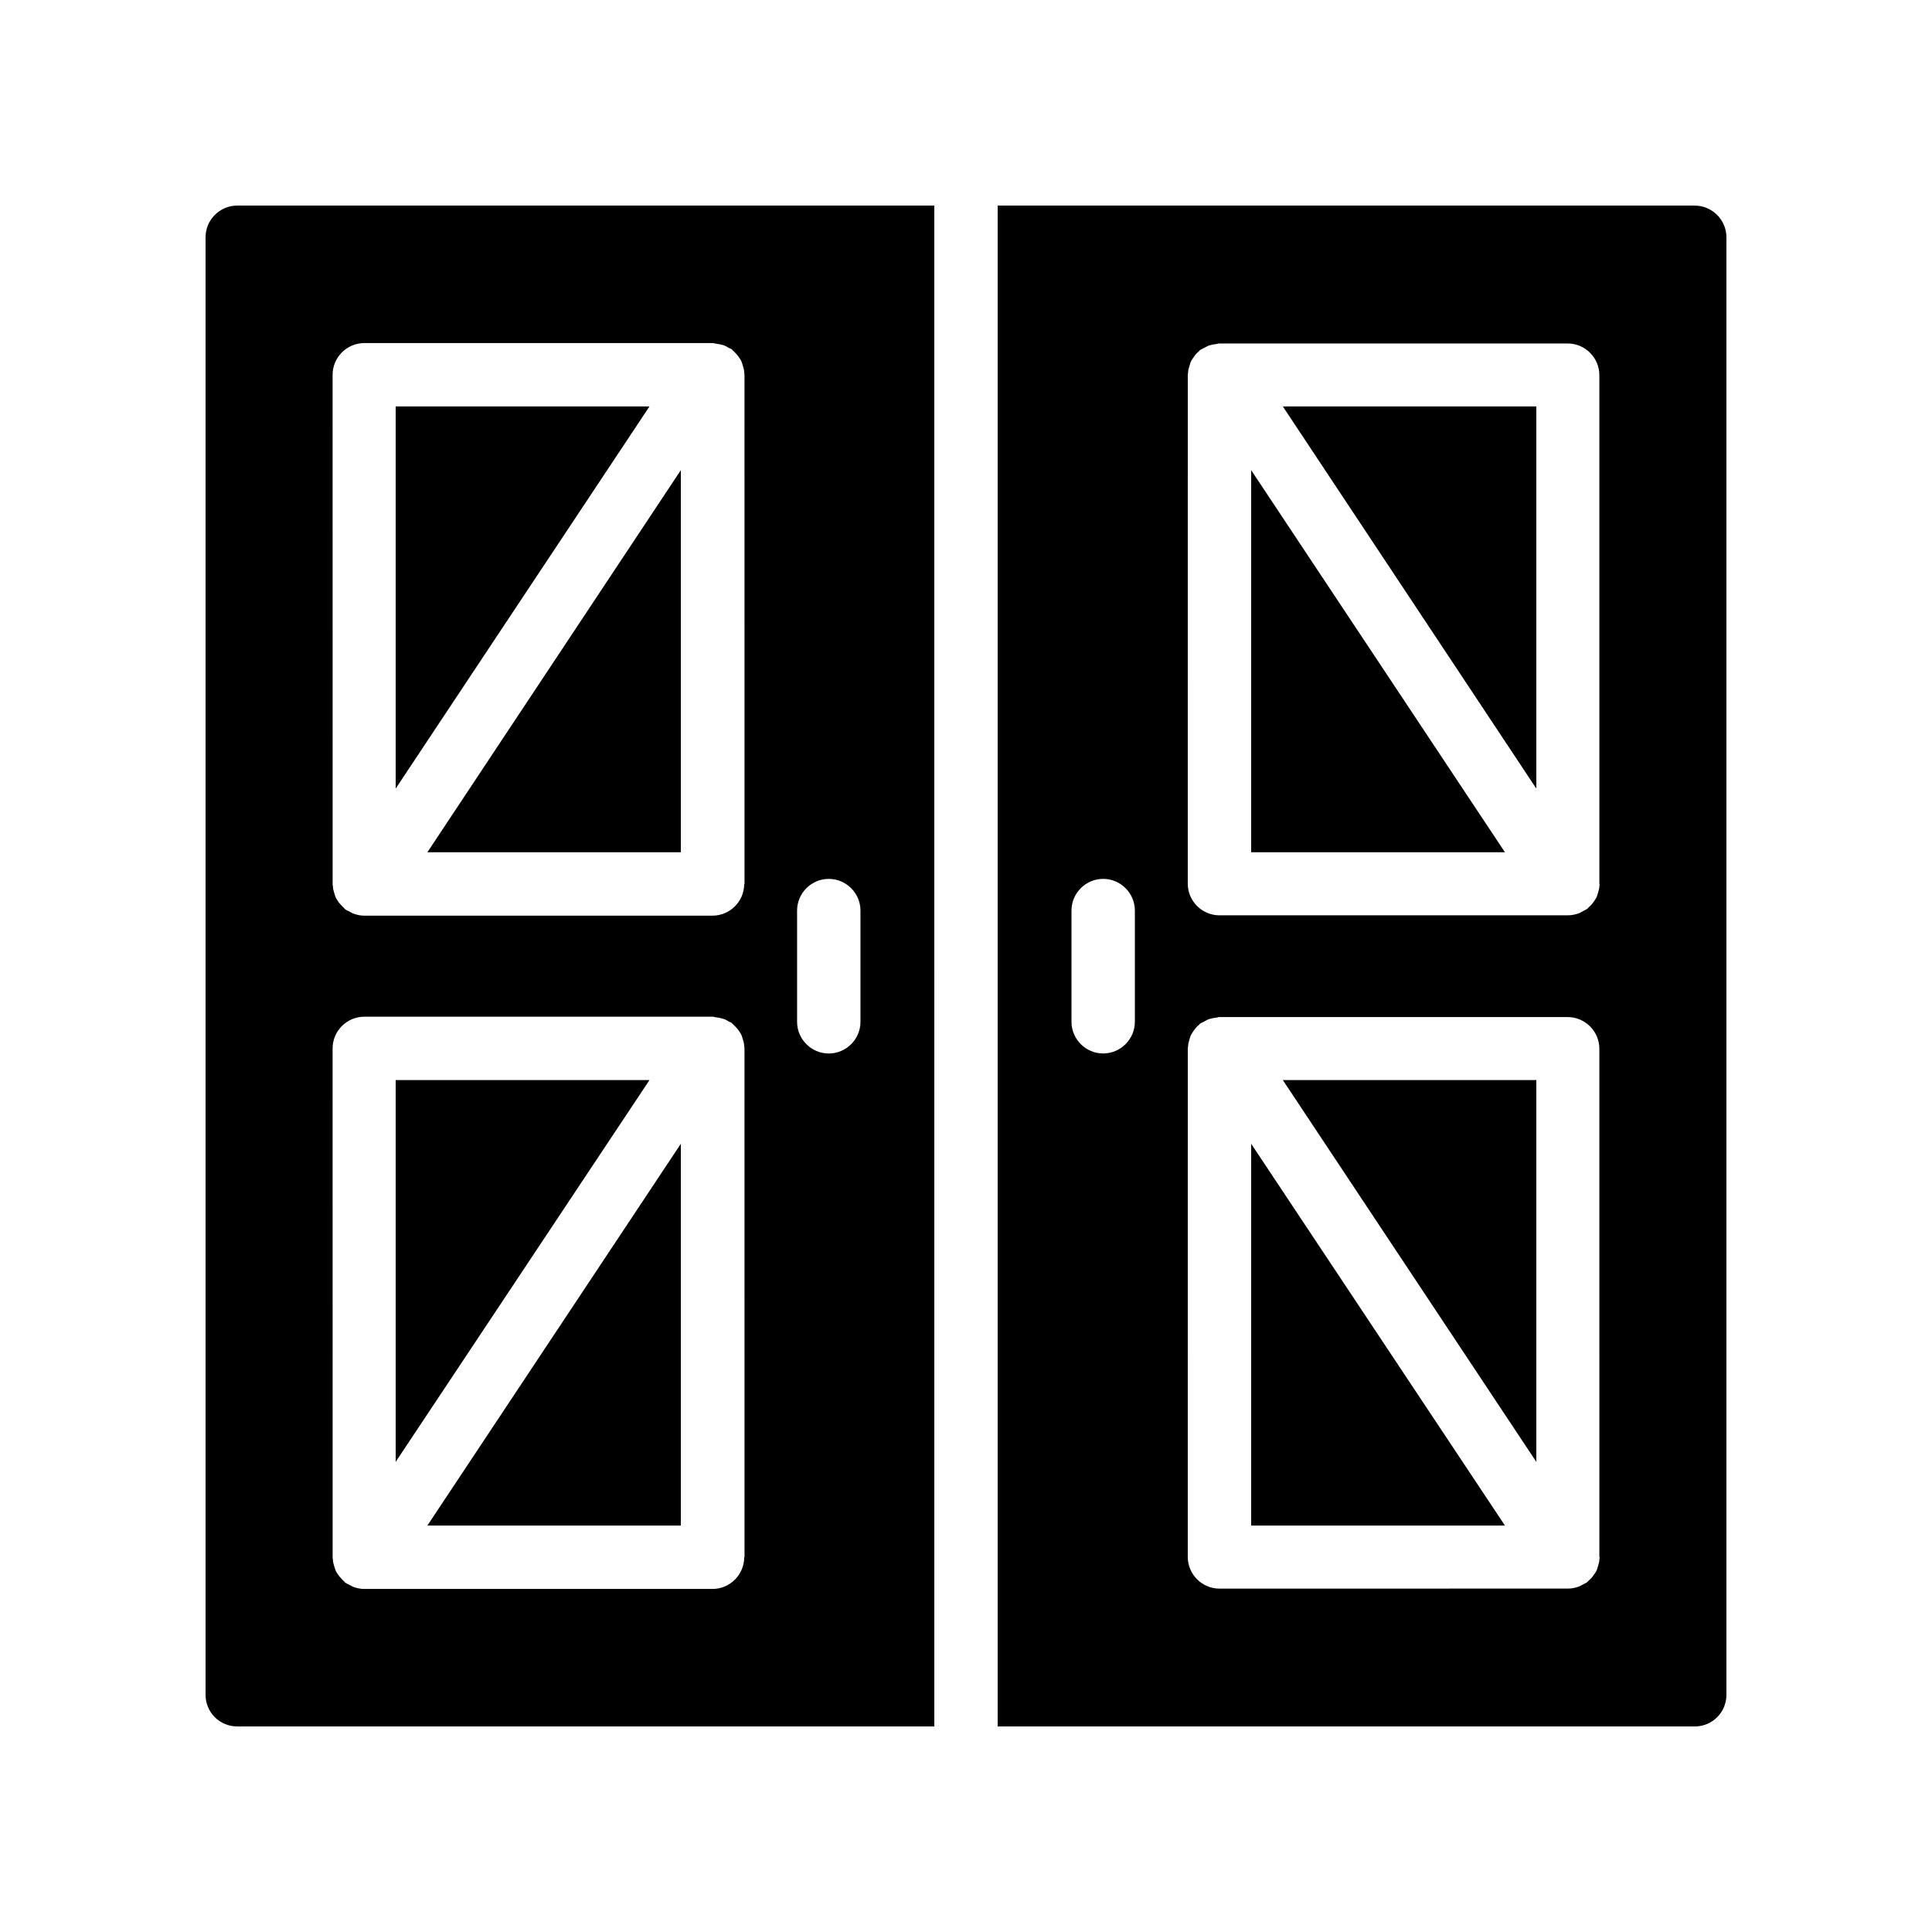
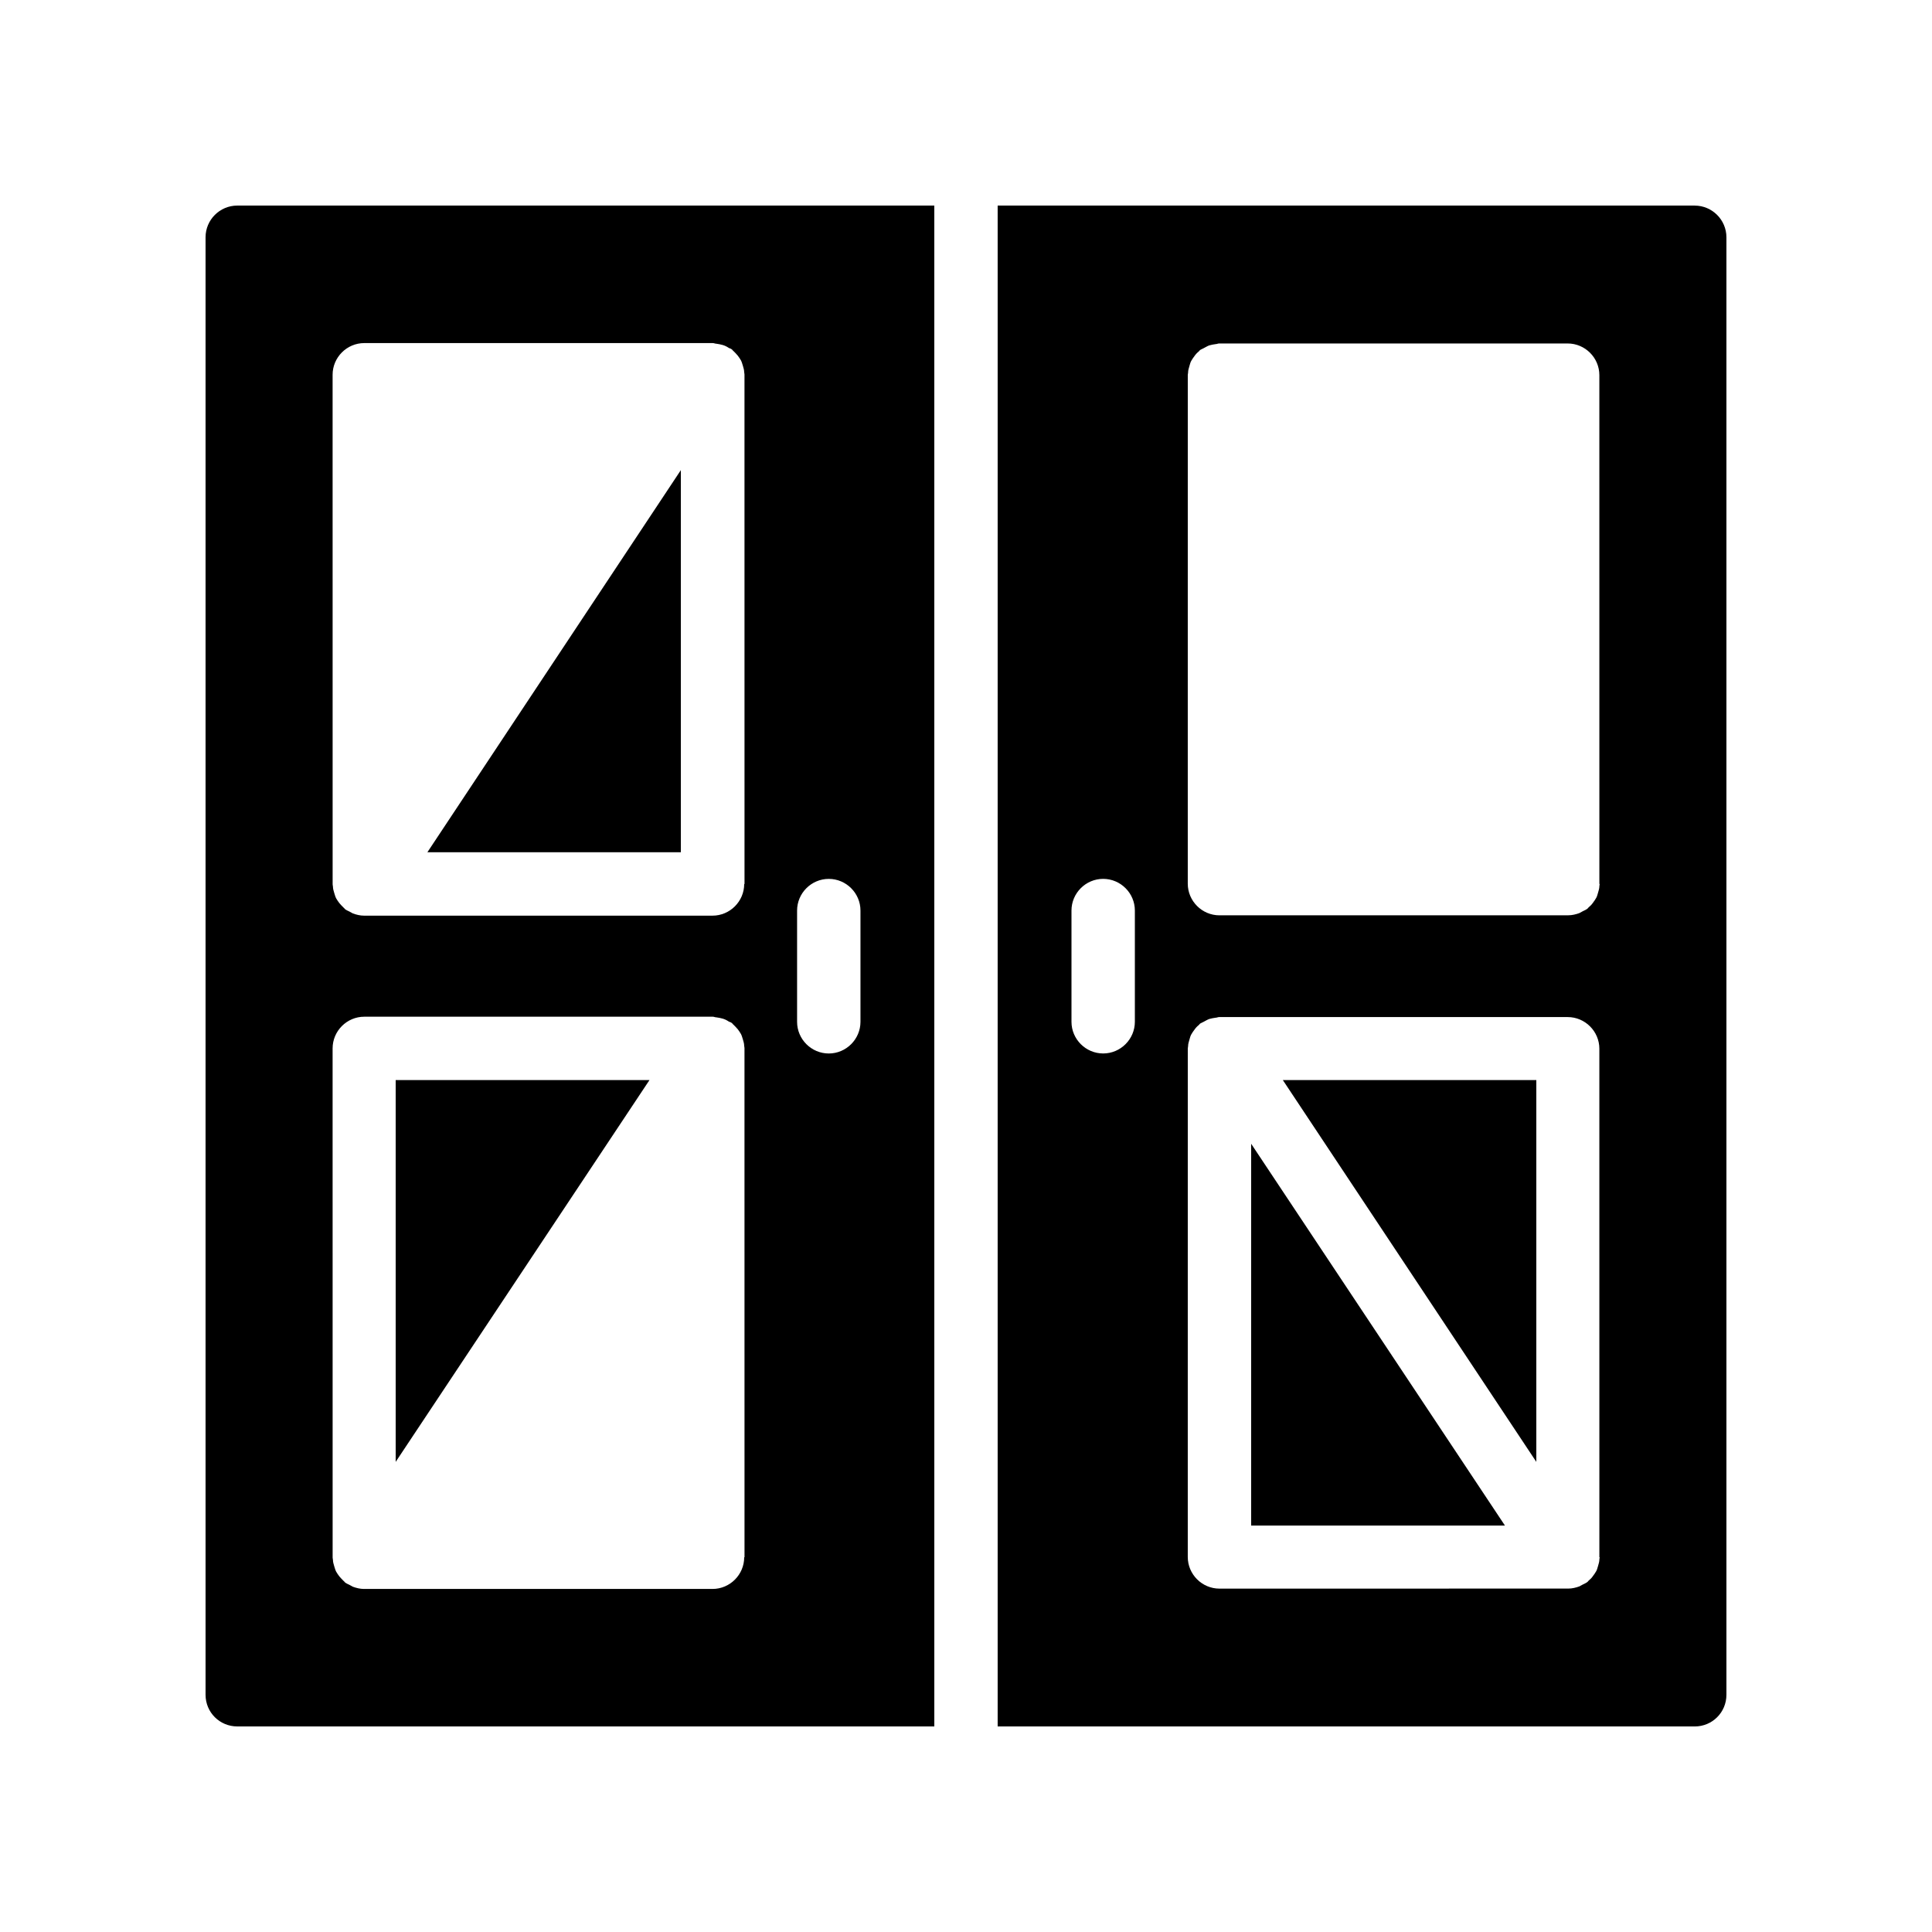
<svg xmlns="http://www.w3.org/2000/svg" fill="#000000" width="800px" height="800px" version="1.1" viewBox="144 144 512 512">
  <g>
    <path d="m324.43 369.86v-101.27l-67.172 101.27z" />
-     <path d="m248.86 251.71v101.27l67.258-101.27z" />
    <path d="m391.6 198.48h-184.73c-4.617 0-8.395 3.777-8.395 8.395v386.25c0 4.703 3.777 8.398 8.398 8.398h184.73zm-50.379 358.21c0 4.617-3.777 8.398-8.398 8.398h-92.367c-1.008 0-2.016-0.25-2.938-0.586-0.336-0.168-0.586-0.336-0.922-0.504-0.336-0.168-0.754-0.336-1.09-0.586-0.168-0.082-0.25-0.336-0.418-0.418-0.418-0.418-0.84-0.84-1.176-1.258-0.336-0.418-0.586-0.84-0.84-1.258-0.25-0.504-0.336-0.922-0.504-1.426-0.168-0.586-0.336-1.09-0.336-1.68 0-0.168-0.082-0.336-0.082-0.586l-0.008-134.95c0-4.617 3.777-8.398 8.398-8.398h92.363c0.336 0 0.586 0.168 0.922 0.168 0.586 0.082 1.09 0.168 1.68 0.336 0.586 0.168 1.09 0.418 1.594 0.754 0.25 0.168 0.586 0.168 0.84 0.418 0.168 0.082 0.25 0.336 0.418 0.418 0.418 0.418 0.84 0.84 1.176 1.258 0.336 0.418 0.586 0.84 0.84 1.258 0.25 0.504 0.336 0.922 0.504 1.426 0.168 0.586 0.336 1.09 0.336 1.68 0 0.168 0.082 0.336 0.082 0.586l0.008 134.95zm0-178.43c0 4.617-3.777 8.398-8.398 8.398h-92.367c-1.008 0-2.016-0.25-2.938-0.586-0.336-0.168-0.586-0.336-0.922-0.504-0.336-0.168-0.754-0.336-1.09-0.586-0.168-0.082-0.25-0.336-0.418-0.418-0.418-0.418-0.84-0.84-1.176-1.258-0.336-0.418-0.586-0.84-0.84-1.258-0.25-0.504-0.336-0.922-0.504-1.426-0.168-0.586-0.336-1.09-0.336-1.68 0-0.168-0.082-0.336-0.082-0.586l-0.008-135.04c0-4.617 3.777-8.398 8.398-8.398h92.363c0.336 0 0.586 0.168 0.922 0.168 0.586 0.082 1.09 0.168 1.68 0.336 0.586 0.168 1.09 0.418 1.594 0.754 0.25 0.168 0.586 0.168 0.84 0.418 0.168 0.082 0.25 0.336 0.418 0.418 0.418 0.418 0.84 0.84 1.176 1.258 0.336 0.418 0.586 0.84 0.84 1.258 0.25 0.504 0.336 0.922 0.504 1.426 0.168 0.586 0.336 1.09 0.336 1.68 0 0.168 0.082 0.336 0.082 0.586l0.008 135.04zm30.812 36.527c0 4.617-3.777 8.398-8.398 8.398-4.617 0-8.398-3.777-8.398-8.398v-29.473c0-4.617 3.777-8.398 8.398-8.398 4.617 0 8.398 3.777 8.398 8.398z" />
    <path d="m551.14 531.41v-101.18h-67.176z" />
-     <path d="m324.43 548.29v-101.18l-67.172 101.18z" />
    <path d="m248.86 430.23v101.18l67.258-101.18z" />
-     <path d="m475.57 369.86h67.258l-67.258-101.27z" />
-     <path d="m551.14 352.98v-101.27h-67.176z" />
    <path d="m593.12 198.48h-184.73v403.05h184.73c4.617 0 8.398-3.695 8.398-8.398v-386.25c0-4.617-3.781-8.395-8.398-8.395zm-148.37 216.3c0 4.617-3.777 8.398-8.398 8.398-4.617 0-8.398-3.777-8.398-8.398v-29.473c0-4.617 3.777-8.398 8.398-8.398 4.617 0 8.398 3.777 8.398 8.398zm123.18 141.91c0 0.168-0.082 0.336-0.082 0.586 0 0.586-0.168 1.09-0.336 1.68-0.168 0.504-0.25 1.008-0.504 1.426-0.25 0.418-0.504 0.84-0.84 1.258-0.336 0.504-0.754 0.922-1.176 1.258-0.168 0.168-0.25 0.336-0.418 0.418-0.336 0.25-0.754 0.418-1.09 0.586-0.336 0.168-0.586 0.336-0.922 0.504-0.922 0.336-1.93 0.586-2.938 0.586l-92.457 0.012c-4.617 0-8.398-3.777-8.398-8.398l0.004-134.77c0-0.168 0.082-0.336 0.082-0.586 0-0.586 0.168-1.09 0.336-1.68 0.168-0.504 0.25-1.008 0.504-1.426 0.25-0.418 0.504-0.84 0.84-1.258 0.336-0.504 0.754-0.922 1.176-1.258 0.168-0.168 0.25-0.336 0.418-0.418 0.25-0.168 0.586-0.25 0.84-0.418 0.504-0.25 1.008-0.586 1.512-0.754 0.586-0.168 1.09-0.25 1.68-0.336 0.336 0 0.586-0.168 0.922-0.168h92.363c4.617 0 8.398 3.777 8.398 8.398l0.004 134.75zm0-178.43c0 0.168-0.082 0.336-0.082 0.586 0 0.586-0.168 1.09-0.336 1.68-0.168 0.504-0.25 1.008-0.504 1.426-0.25 0.418-0.504 0.84-0.84 1.258-0.336 0.504-0.754 0.922-1.176 1.258-0.168 0.168-0.25 0.336-0.418 0.418-0.336 0.25-0.754 0.418-1.09 0.586-0.336 0.168-0.586 0.336-0.922 0.504-0.922 0.336-1.93 0.586-2.938 0.586l-92.457 0.012c-4.617 0-8.398-3.777-8.398-8.398l0.004-134.85c0-0.168 0.082-0.336 0.082-0.586 0-0.586 0.168-1.09 0.336-1.68 0.168-0.504 0.25-1.008 0.504-1.426 0.25-0.418 0.504-0.84 0.84-1.258 0.336-0.504 0.754-0.922 1.176-1.258 0.168-0.168 0.25-0.336 0.418-0.418 0.25-0.168 0.586-0.25 0.84-0.418 0.504-0.25 1.008-0.586 1.512-0.754 0.586-0.168 1.09-0.25 1.68-0.336 0.336 0 0.586-0.168 0.922-0.168h92.363c4.617 0 8.398 3.777 8.398 8.398l0.004 134.84z" />
    <path d="m475.57 548.29h67.258l-67.258-101.18z" />
  </g>
</svg>